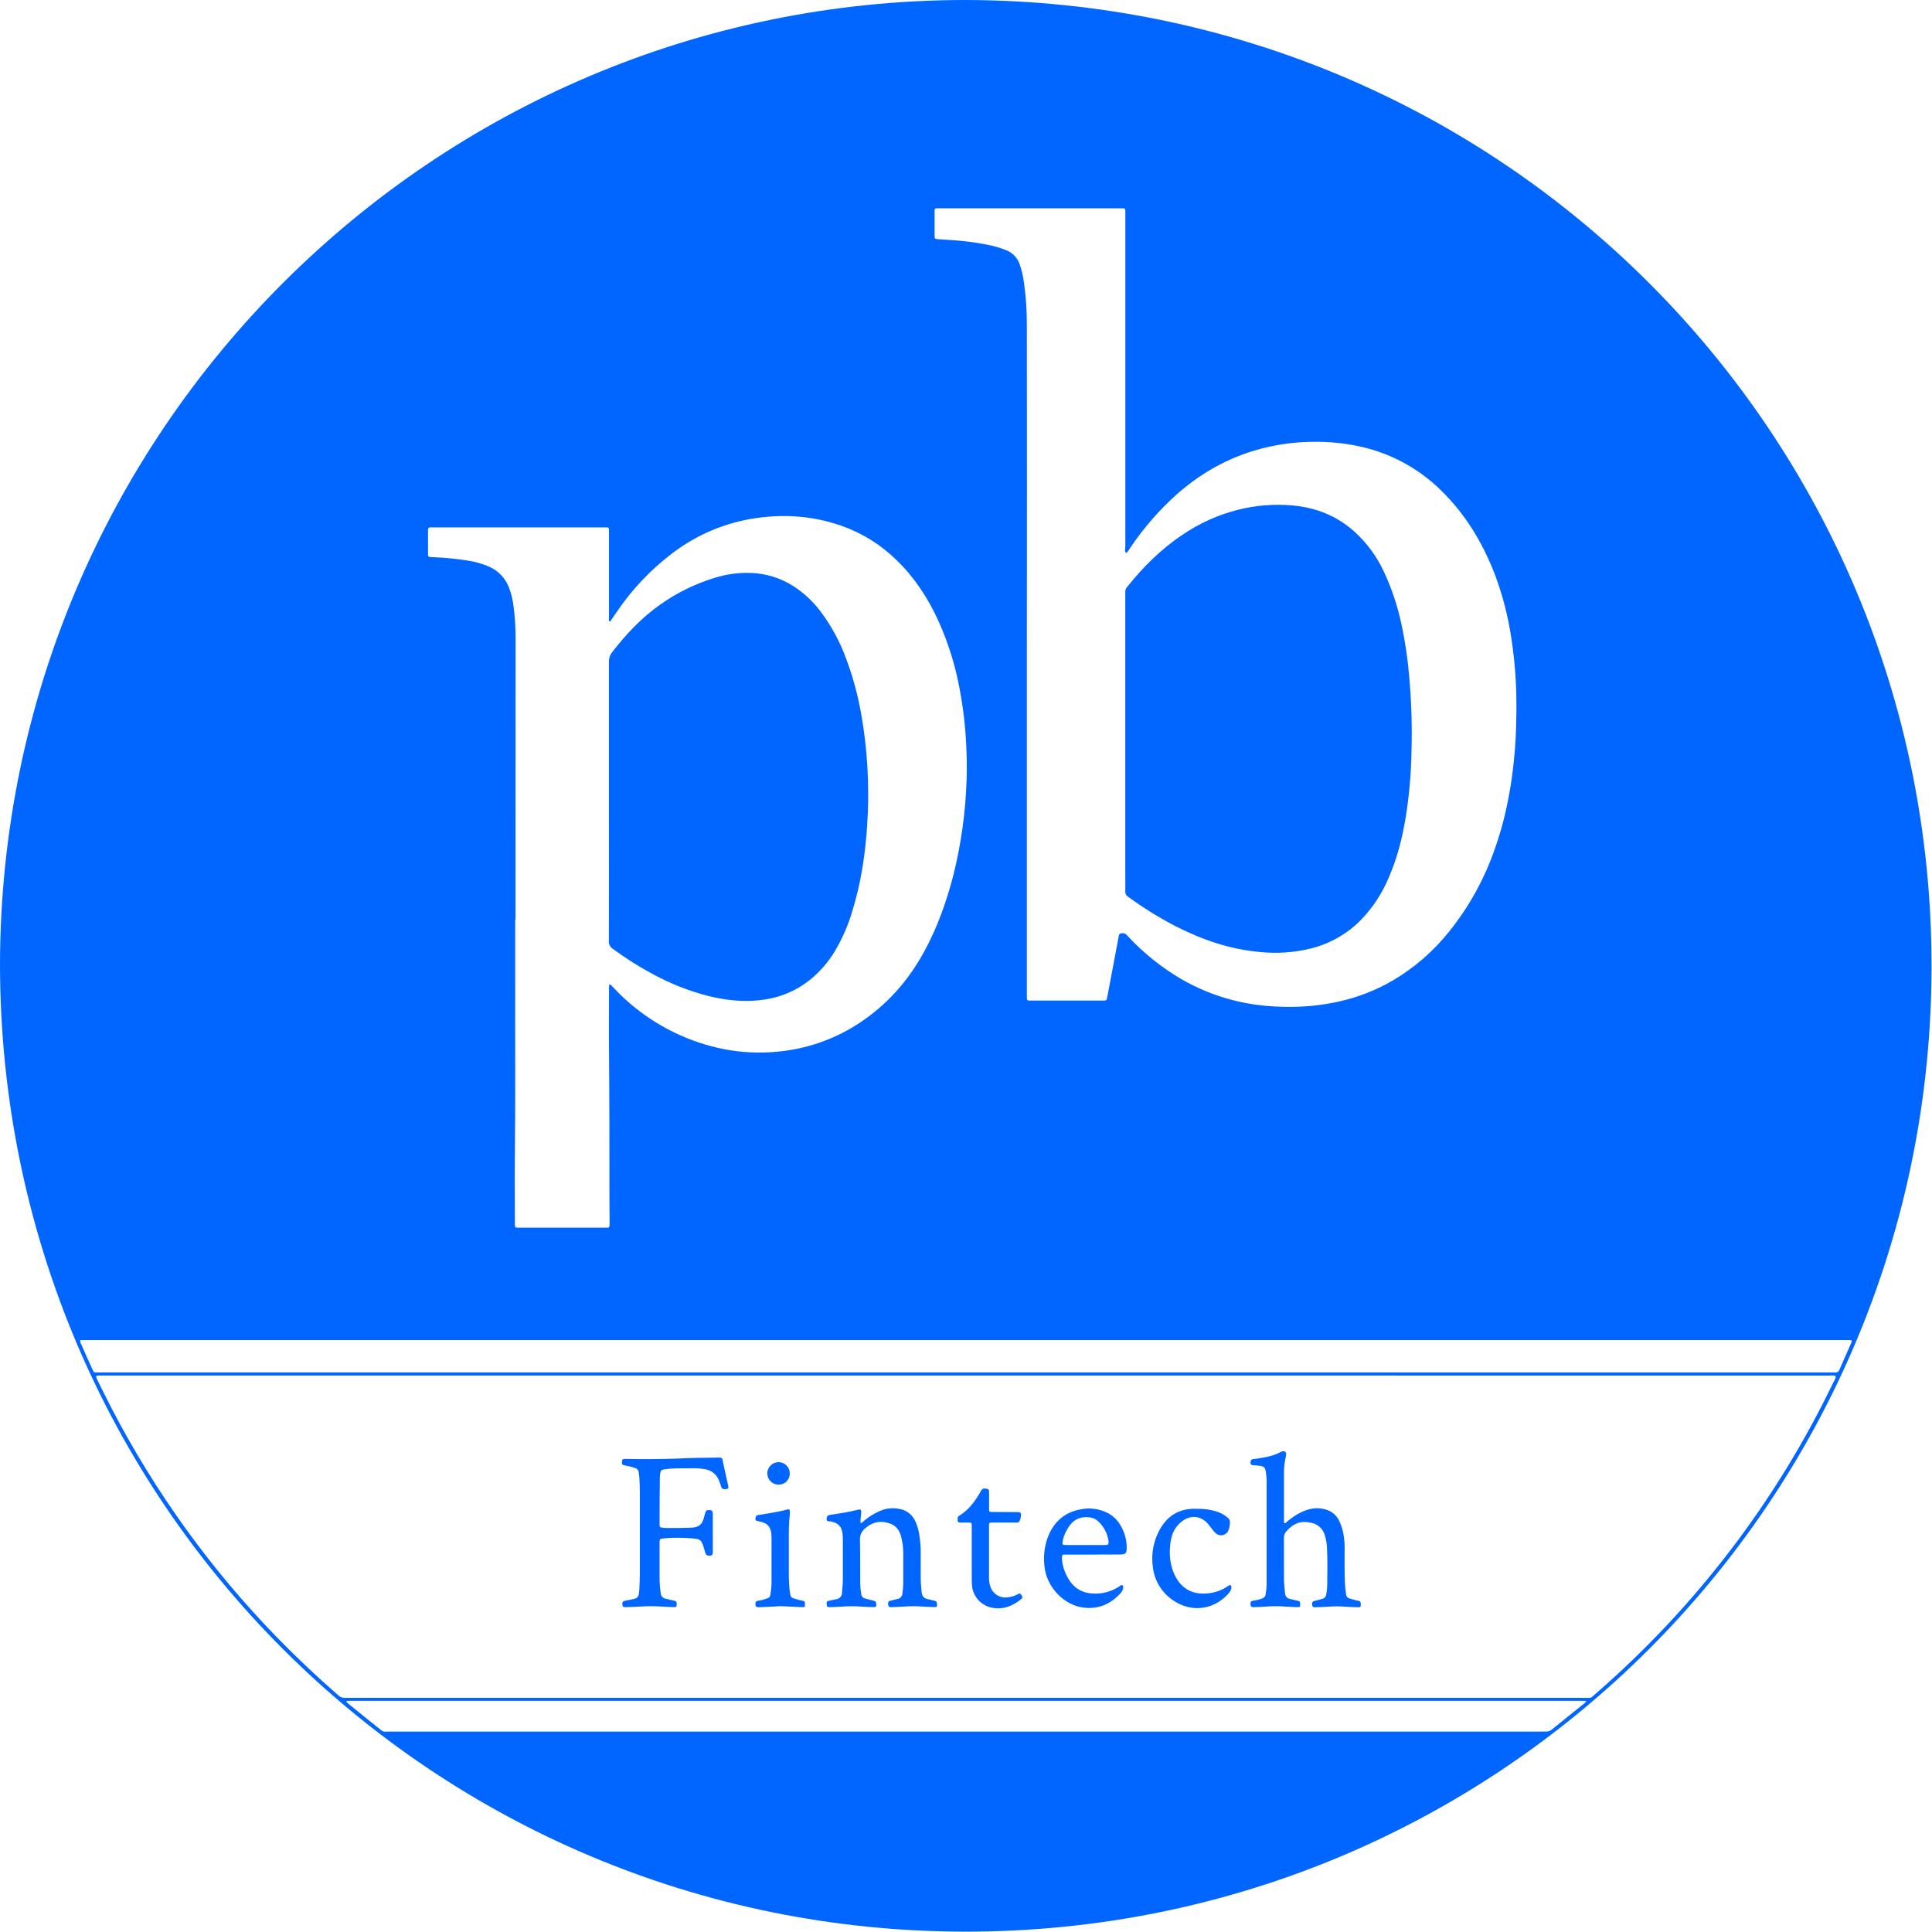
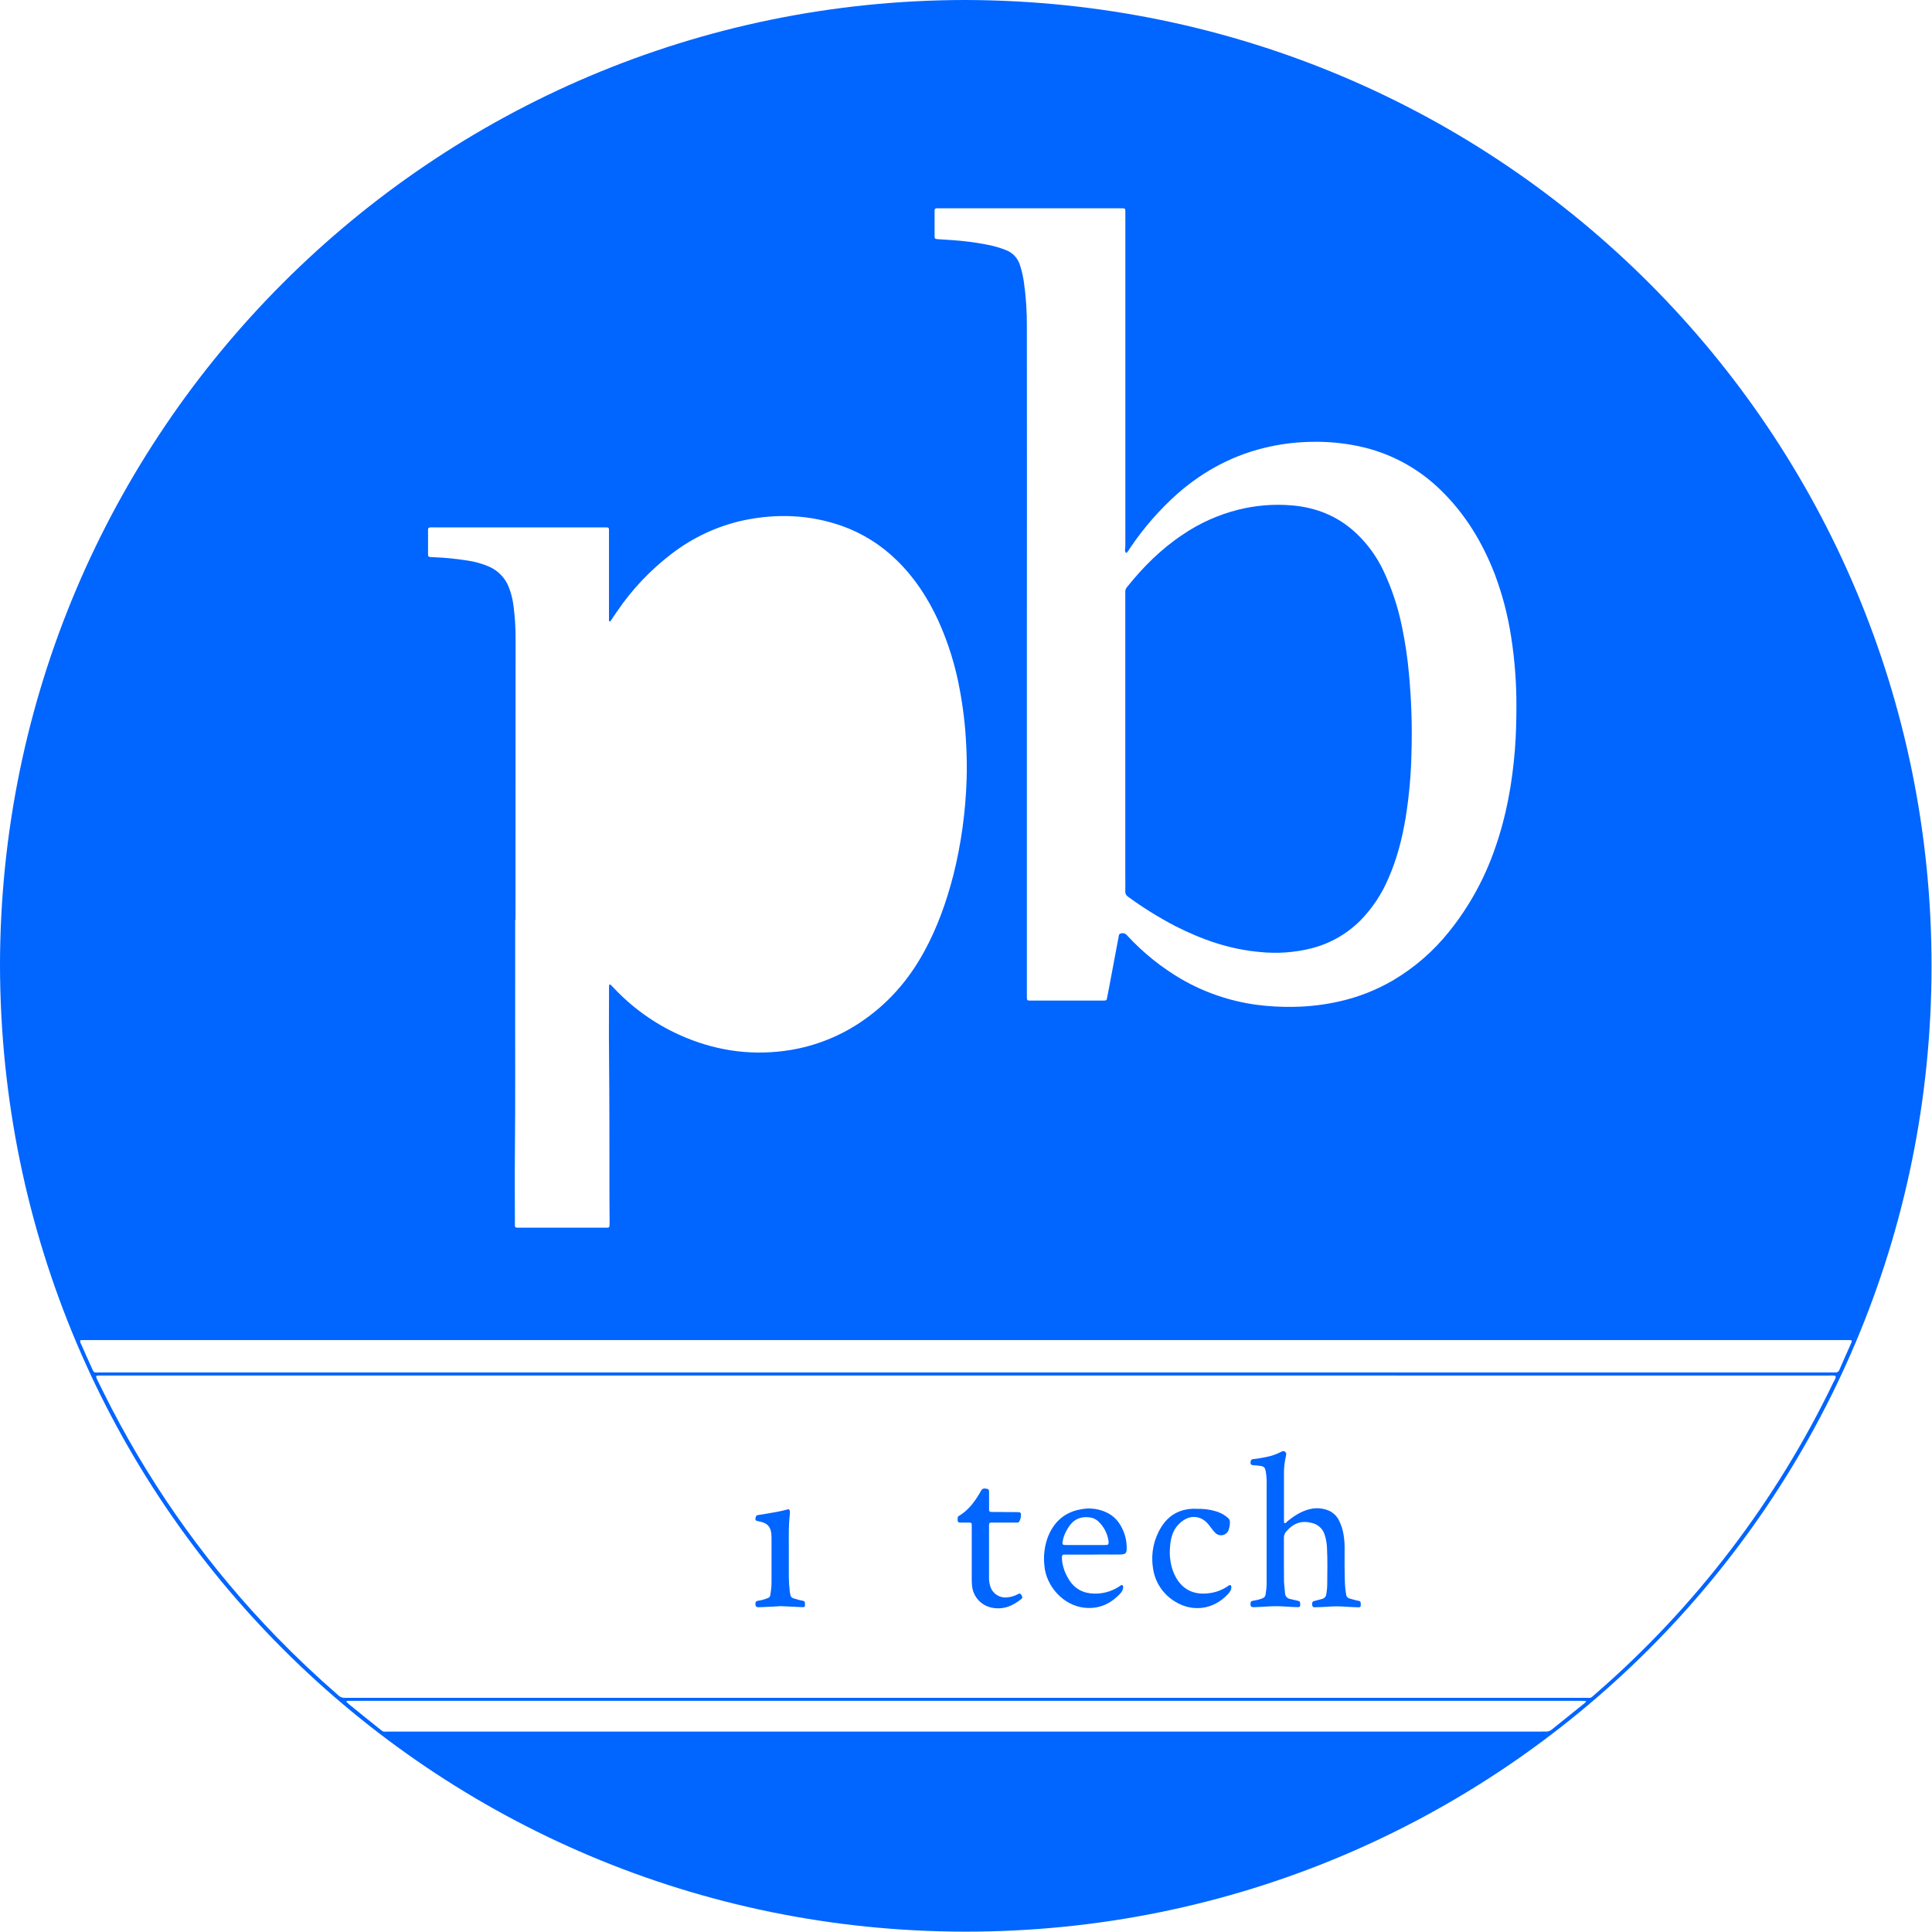
<svg xmlns="http://www.w3.org/2000/svg" width="38px" height="38px" viewBox="0 0 38 38" version="1.1">
  <title>PB Fintech SVG</title>
  <g id="Desktop" stroke="none" stroke-width="1" fill="none" fill-rule="evenodd">
    <g id="PB-Fintech-SVG" fill="#0165FF" fill-rule="nonzero">
      <path d="M18.997,0 C29.56,0.029 37.995,8.538 37.991,19.003 C37.988,29.53 29.477,38.003 18.98,37.993 C8.521,37.983 0.018,29.542 0,18.985 C0.01,8.499 8.511,0.003 18.997,0 Z M19,27.055 L1.935,27.055 C1.925,27.056 1.915,27.057 1.905,27.059 C1.9,27.06 1.896,27.063 1.893,27.067 C1.89,27.071 1.89,27.077 1.891,27.081 C1.898,27.104 1.907,27.125 1.917,27.146 C2.01,27.332 2.101,27.521 2.197,27.704 C3.053,29.352 4.146,30.866 5.441,32.198 C5.827,32.595 6.229,32.975 6.647,33.338 C6.687,33.38 6.744,33.4 6.801,33.394 C6.811,33.394 6.821,33.394 6.831,33.394 L31.171,33.394 C31.314,33.394 31.27,33.412 31.385,33.313 C33.344,31.613 34.935,29.529 36.059,27.191 C36.079,27.151 36.113,27.114 36.104,27.063 C36.062,27.053 36.019,27.051 35.975,27.056 L19,27.055 Z M20.197,12.769 L20.197,19.519 C20.197,19.553 20.197,19.587 20.197,19.619 C20.199,19.673 20.204,19.678 20.253,19.68 C20.27,19.68 20.287,19.68 20.303,19.68 L21.662,19.68 C21.678,19.68 21.696,19.68 21.712,19.68 C21.759,19.678 21.765,19.674 21.774,19.631 C21.788,19.563 21.801,19.494 21.814,19.424 C21.876,19.094 21.938,18.765 22,18.436 C22.005,18.411 22.003,18.378 22.03,18.365 C22.065,18.35 22.104,18.351 22.137,18.37 C22.156,18.384 22.173,18.4 22.187,18.418 C22.494,18.748 22.847,19.03 23.236,19.258 C23.687,19.519 24.184,19.689 24.7,19.761 C24.952,19.795 25.207,19.809 25.462,19.803 C25.757,19.798 26.051,19.762 26.338,19.698 C26.706,19.616 27.058,19.479 27.384,19.291 C27.817,19.038 28.198,18.707 28.51,18.314 C28.898,17.829 29.2,17.28 29.403,16.692 C29.627,16.059 29.744,15.405 29.797,14.737 C29.819,14.459 29.825,14.182 29.826,13.903 C29.828,13.444 29.794,12.985 29.723,12.531 C29.659,12.11 29.552,11.697 29.402,11.298 C29.163,10.679 28.83,10.124 28.355,9.657 C27.903,9.207 27.329,8.899 26.703,8.772 C26.414,8.713 26.119,8.685 25.824,8.69 C25.542,8.692 25.262,8.723 24.986,8.782 C24.295,8.929 23.69,9.246 23.16,9.71 C22.806,10.025 22.494,10.383 22.229,10.776 C22.205,10.81 22.188,10.852 22.15,10.878 C22.112,10.839 22.134,10.79 22.134,10.747 C22.133,8.58 22.133,6.414 22.134,4.248 C22.134,4.217 22.134,4.187 22.134,4.157 C22.134,4.104 22.128,4.099 22.077,4.097 C22.061,4.097 22.043,4.097 22.027,4.097 L18.486,4.097 C18.466,4.097 18.446,4.097 18.426,4.097 C18.392,4.099 18.383,4.108 18.382,4.139 C18.382,4.183 18.382,4.227 18.382,4.27 C18.382,4.394 18.382,4.518 18.382,4.642 C18.382,4.693 18.391,4.701 18.44,4.704 C18.537,4.711 18.634,4.717 18.731,4.723 C18.955,4.738 19.178,4.767 19.399,4.809 C19.53,4.833 19.659,4.869 19.783,4.918 C19.917,4.968 20.02,5.078 20.062,5.215 C20.098,5.327 20.124,5.441 20.14,5.557 C20.18,5.843 20.199,6.131 20.197,6.42 C20.199,8.536 20.199,10.652 20.197,12.769 Z M10.139,18.091 L10.133,18.091 C10.133,18.503 10.133,18.916 10.133,19.328 C10.13,20.452 10.139,21.575 10.127,22.699 C10.122,23.138 10.127,23.577 10.127,24.017 C10.127,24.044 10.127,24.07 10.127,24.097 C10.127,24.137 10.136,24.145 10.174,24.147 C10.194,24.147 10.214,24.147 10.234,24.147 L11.884,24.147 C11.907,24.147 11.931,24.147 11.954,24.147 C11.972,24.147 11.986,24.134 11.988,24.116 C11.988,24.089 11.99,24.063 11.99,24.036 C11.99,23.872 11.987,23.707 11.987,23.543 C11.987,22.611 11.987,21.679 11.979,20.746 C11.974,20.314 11.979,19.881 11.979,19.448 C11.979,19.425 11.979,19.402 11.98,19.378 C11.981,19.372 11.986,19.367 11.992,19.364 C11.998,19.362 12.005,19.363 12.009,19.368 C12.029,19.386 12.048,19.406 12.066,19.425 C12.431,19.816 12.87,20.131 13.357,20.352 C14.017,20.65 14.706,20.765 15.426,20.67 C15.954,20.602 16.459,20.414 16.903,20.121 C17.447,19.763 17.864,19.29 18.175,18.721 C18.438,18.242 18.618,17.731 18.754,17.203 C18.906,16.591 18.992,15.964 19.012,15.334 C19.02,15.106 19.015,14.878 19.004,14.65 C18.987,14.285 18.944,13.922 18.877,13.563 C18.792,13.094 18.65,12.637 18.453,12.203 C18.251,11.764 17.991,11.364 17.643,11.025 C17.334,10.72 16.962,10.486 16.553,10.342 C15.923,10.122 15.28,10.098 14.63,10.233 C14.113,10.345 13.628,10.57 13.209,10.893 C12.795,11.209 12.434,11.589 12.141,12.02 C12.098,12.08 12.059,12.142 12.017,12.203 C12.011,12.214 12.004,12.228 11.987,12.22 C11.975,12.215 11.978,12.204 11.978,12.194 C11.978,12.167 11.978,12.141 11.978,12.114 C11.978,11.58 11.978,11.047 11.978,10.513 C11.978,10.483 11.978,10.453 11.978,10.423 C11.976,10.382 11.97,10.375 11.932,10.373 C11.911,10.373 11.891,10.373 11.871,10.373 L8.521,10.373 C8.497,10.372 8.474,10.373 8.451,10.375 C8.433,10.376 8.419,10.391 8.419,10.409 C8.419,10.415 8.419,10.422 8.419,10.429 C8.419,10.586 8.419,10.744 8.419,10.902 C8.419,10.945 8.428,10.953 8.472,10.957 C8.496,10.959 8.519,10.959 8.543,10.96 C8.761,10.969 8.978,10.991 9.193,11.025 C9.339,11.046 9.482,11.086 9.617,11.144 C9.795,11.221 9.935,11.365 10.006,11.545 C10.054,11.667 10.086,11.795 10.101,11.925 C10.129,12.141 10.142,12.359 10.141,12.577 L10.139,18.091 Z M36.418,26.365 C36.41,26.361 36.401,26.359 36.392,26.358 L1.593,26.358 C1.588,26.358 1.582,26.364 1.576,26.367 C1.577,26.397 1.586,26.426 1.603,26.452 C1.663,26.59 1.723,26.728 1.787,26.865 C1.861,27.021 1.817,26.994 1.991,26.994 C13.333,26.994 24.675,26.994 36.018,26.994 C36.041,26.993 36.065,26.993 36.088,26.994 C36.129,27.002 36.169,26.977 36.181,26.937 C36.256,26.762 36.335,26.588 36.412,26.413 C36.421,26.399 36.424,26.381 36.418,26.364 L36.418,26.365 Z M31.199,33.455 L31.069,33.453 L6.854,33.453 C6.844,33.453 6.834,33.454 6.824,33.455 C6.82,33.456 6.818,33.458 6.817,33.461 C6.817,33.467 6.813,33.475 6.817,33.478 C6.834,33.494 6.851,33.51 6.869,33.524 C7.055,33.674 7.238,33.826 7.426,33.973 C7.56,34.077 7.503,34.058 7.67,34.058 L30.326,34.058 C30.35,34.056 30.373,34.056 30.397,34.058 C30.447,34.061 30.496,34.044 30.533,34.009 C30.737,33.845 30.941,33.681 31.144,33.517 C31.168,33.503 31.187,33.481 31.199,33.455 L31.199,33.455 Z" id="Shape" />
      <path d="M26.446,30.781 C26.45,30.935 26.446,31.09 26.46,31.243 C26.464,31.283 26.474,31.323 26.477,31.363 C26.48,31.401 26.508,31.433 26.546,31.441 C26.584,31.453 26.622,31.463 26.661,31.473 C26.684,31.479 26.707,31.484 26.729,31.488 C26.75,31.491 26.764,31.509 26.763,31.529 C26.763,31.539 26.763,31.549 26.765,31.559 C26.765,31.604 26.758,31.614 26.715,31.613 C26.638,31.61 26.561,31.609 26.484,31.603 C26.357,31.592 26.229,31.592 26.102,31.603 C26.019,31.609 25.935,31.609 25.851,31.613 C25.826,31.613 25.817,31.599 25.811,31.579 C25.81,31.569 25.809,31.559 25.808,31.549 C25.808,31.509 25.816,31.498 25.857,31.488 C25.908,31.475 25.961,31.462 26.012,31.447 C26.051,31.436 26.081,31.402 26.085,31.361 C26.098,31.292 26.105,31.222 26.105,31.151 C26.108,30.913 26.112,30.675 26.1,30.436 C26.096,30.356 26.082,30.275 26.058,30.198 C26.025,30.075 25.926,29.981 25.801,29.954 C25.597,29.904 25.445,29.952 25.292,30.13 C25.263,30.167 25.249,30.214 25.253,30.261 C25.253,30.426 25.253,30.59 25.253,30.754 C25.253,30.871 25.253,30.989 25.255,31.106 C25.258,31.183 25.269,31.259 25.275,31.336 C25.276,31.392 25.317,31.439 25.371,31.449 L25.518,31.483 C25.566,31.494 25.571,31.501 25.573,31.551 C25.573,31.558 25.573,31.564 25.573,31.571 C25.573,31.598 25.564,31.609 25.539,31.61 C25.526,31.611 25.512,31.611 25.499,31.61 C25.422,31.606 25.345,31.604 25.268,31.598 C25.155,31.59 25.041,31.59 24.927,31.598 C24.841,31.604 24.753,31.608 24.666,31.611 C24.609,31.613 24.595,31.598 24.595,31.543 C24.596,31.536 24.596,31.529 24.598,31.523 C24.599,31.505 24.612,31.491 24.629,31.489 C24.672,31.48 24.715,31.472 24.757,31.462 C24.783,31.455 24.808,31.446 24.833,31.436 C24.866,31.425 24.889,31.396 24.892,31.362 C24.905,31.293 24.912,31.223 24.913,31.152 C24.913,30.988 24.913,30.824 24.913,30.659 C24.913,30.174 24.913,29.688 24.913,29.201 C24.916,29.114 24.91,29.027 24.896,28.941 C24.88,28.864 24.867,28.846 24.788,28.832 C24.742,28.824 24.695,28.823 24.648,28.819 C24.612,28.816 24.597,28.803 24.596,28.772 C24.596,28.727 24.609,28.704 24.646,28.699 C24.733,28.69 24.818,28.675 24.904,28.658 C25.009,28.638 25.111,28.602 25.206,28.552 C25.225,28.539 25.251,28.538 25.271,28.55 C25.291,28.563 25.301,28.586 25.297,28.61 C25.296,28.623 25.294,28.636 25.291,28.649 C25.264,28.761 25.252,28.875 25.254,28.99 C25.254,29.291 25.254,29.593 25.254,29.895 C25.254,29.911 25.254,29.929 25.256,29.945 C25.257,29.951 25.262,29.957 25.268,29.959 C25.274,29.961 25.281,29.96 25.286,29.956 C25.304,29.941 25.32,29.922 25.338,29.909 C25.481,29.795 25.634,29.701 25.82,29.671 C25.91,29.658 26.001,29.666 26.088,29.694 C26.198,29.728 26.29,29.806 26.339,29.911 C26.379,29.992 26.408,30.079 26.423,30.168 C26.438,30.254 26.447,30.341 26.447,30.428 C26.446,30.546 26.446,30.663 26.446,30.781 Z" id="Path" />
-       <path d="M13.33,28.688 C13.52,28.677 13.811,28.672 14.103,28.669 L14.164,28.669 C14.191,28.669 14.204,28.68 14.21,28.708 C14.236,28.833 14.263,28.957 14.291,29.083 C14.301,29.132 14.315,29.181 14.325,29.23 C14.333,29.269 14.319,29.285 14.279,29.29 C14.265,29.292 14.252,29.292 14.239,29.29 C14.215,29.288 14.194,29.272 14.187,29.249 C14.173,29.204 14.158,29.16 14.14,29.116 C14.094,28.997 13.987,28.913 13.86,28.897 C13.798,28.886 13.734,28.879 13.671,28.879 C13.547,28.879 13.423,28.879 13.299,28.881 C13.222,28.883 13.145,28.89 13.068,28.9 C13.008,28.908 12.994,28.925 12.985,28.983 C12.98,29.016 12.977,29.05 12.978,29.083 C12.975,29.347 12.973,29.611 12.973,29.876 C12.973,29.912 12.973,29.95 12.973,29.986 C12.975,30.036 12.98,30.041 13.032,30.048 C13.056,30.051 13.079,30.053 13.103,30.054 C13.273,30.054 13.443,30.054 13.615,30.046 C13.737,30.04 13.809,29.984 13.84,29.869 C13.85,29.835 13.859,29.798 13.869,29.763 C13.884,29.71 13.901,29.698 13.956,29.701 C14.003,29.704 14.018,29.72 14.02,29.771 C14.021,29.823 14.02,29.865 14.02,29.912 L14.02,30.496 C14.02,30.516 14.02,30.536 14.018,30.556 C14.017,30.566 14.013,30.575 14.006,30.582 C13.977,30.609 13.891,30.606 13.877,30.556 C13.862,30.507 13.851,30.466 13.837,30.42 C13.794,30.29 13.769,30.27 13.629,30.259 C13.448,30.243 13.267,30.241 13.086,30.255 C13.063,30.258 13.04,30.26 13.016,30.264 C13.004,30.264 12.993,30.269 12.985,30.278 C12.977,30.287 12.973,30.299 12.973,30.311 C12.973,30.327 12.973,30.345 12.973,30.361 C12.973,30.588 12.973,30.816 12.973,31.045 C12.974,31.142 12.981,31.239 12.996,31.335 C12.999,31.391 13.04,31.436 13.094,31.446 C13.15,31.46 13.205,31.471 13.261,31.484 C13.3,31.493 13.31,31.505 13.311,31.545 C13.31,31.558 13.309,31.572 13.306,31.585 C13.304,31.598 13.293,31.609 13.279,31.61 C13.266,31.611 13.252,31.611 13.239,31.61 C13.159,31.606 13.078,31.604 12.998,31.598 C12.867,31.59 12.737,31.59 12.606,31.598 C12.504,31.604 12.405,31.608 12.304,31.611 C12.258,31.611 12.243,31.597 12.24,31.555 C12.238,31.512 12.251,31.494 12.301,31.483 C12.361,31.472 12.419,31.46 12.478,31.446 C12.526,31.438 12.562,31.398 12.565,31.35 C12.567,31.316 12.575,31.282 12.576,31.251 C12.58,31.148 12.585,31.043 12.585,30.939 C12.585,30.412 12.585,29.886 12.585,29.359 C12.585,29.262 12.581,29.165 12.576,29.068 C12.575,29.031 12.566,28.995 12.562,28.958 C12.559,28.917 12.529,28.883 12.489,28.873 C12.425,28.851 12.36,28.835 12.294,28.824 C12.235,28.813 12.229,28.804 12.234,28.744 C12.234,28.738 12.235,28.731 12.237,28.725 C12.24,28.708 12.254,28.696 12.271,28.695 C12.291,28.694 12.311,28.694 12.331,28.695 C12.633,28.702 12.93,28.701 13.33,28.688 Z" id="Path" />
-       <path d="M16.927,29.957 C16.963,29.954 16.977,29.928 16.995,29.911 C17.088,29.833 17.191,29.769 17.302,29.721 C17.425,29.665 17.563,29.651 17.695,29.679 C17.826,29.703 17.938,29.787 17.997,29.907 C18.043,30.003 18.073,30.107 18.085,30.213 C18.101,30.316 18.109,30.42 18.109,30.524 C18.109,30.688 18.109,30.853 18.109,31.017 C18.109,31.114 18.118,31.211 18.127,31.308 C18.134,31.388 18.166,31.439 18.25,31.454 C18.292,31.461 18.334,31.473 18.377,31.484 C18.419,31.494 18.426,31.502 18.429,31.543 C18.43,31.557 18.43,31.57 18.429,31.584 C18.428,31.597 18.417,31.609 18.403,31.609 C18.39,31.61 18.376,31.61 18.363,31.609 C18.286,31.606 18.209,31.604 18.132,31.598 C18.021,31.59 17.91,31.59 17.8,31.598 C17.71,31.604 17.619,31.607 17.528,31.611 C17.508,31.611 17.486,31.611 17.477,31.589 C17.464,31.561 17.464,31.529 17.477,31.502 C17.483,31.488 17.498,31.488 17.511,31.485 C17.56,31.473 17.608,31.462 17.657,31.448 C17.708,31.439 17.746,31.395 17.748,31.343 C17.758,31.28 17.764,31.217 17.766,31.153 C17.766,30.952 17.766,30.751 17.766,30.549 C17.766,30.442 17.752,30.335 17.726,30.231 C17.715,30.185 17.697,30.141 17.673,30.101 C17.642,30.048 17.596,30.006 17.541,29.981 C17.391,29.915 17.242,29.913 17.098,30 C17.07,30.018 17.043,30.038 17.018,30.06 C16.948,30.114 16.909,30.199 16.914,30.287 C16.92,30.575 16.918,30.864 16.919,31.152 C16.921,31.219 16.928,31.286 16.94,31.352 C16.942,31.394 16.971,31.429 17.011,31.439 C17.063,31.454 17.114,31.467 17.167,31.48 C17.225,31.494 17.232,31.501 17.235,31.559 C17.237,31.598 17.225,31.612 17.181,31.61 C17.097,31.608 17.014,31.605 16.93,31.599 C16.814,31.59 16.698,31.59 16.582,31.599 C16.492,31.605 16.402,31.608 16.31,31.611 C16.276,31.611 16.262,31.598 16.26,31.563 C16.259,31.549 16.259,31.536 16.26,31.523 C16.26,31.505 16.273,31.491 16.29,31.489 C16.342,31.477 16.394,31.464 16.447,31.455 C16.513,31.448 16.563,31.391 16.561,31.324 C16.567,31.24 16.579,31.158 16.578,31.073 C16.578,30.808 16.578,30.543 16.578,30.278 C16.579,30.225 16.574,30.171 16.563,30.119 C16.547,30.034 16.485,29.966 16.402,29.942 C16.368,29.929 16.331,29.922 16.294,29.921 C16.284,29.921 16.275,29.917 16.268,29.91 C16.246,29.886 16.263,29.813 16.293,29.804 C16.319,29.797 16.345,29.792 16.372,29.789 C16.545,29.763 16.716,29.735 16.885,29.692 C16.92,29.683 16.939,29.695 16.939,29.729 C16.939,29.762 16.937,29.796 16.932,29.829 C16.924,29.871 16.922,29.914 16.927,29.957 Z" id="Path" />
      <path d="M21.489,30.577 L21.007,30.577 C20.98,30.577 20.953,30.577 20.926,30.577 C20.9,30.577 20.888,30.591 20.887,30.623 C20.886,30.694 20.896,30.764 20.917,30.831 C20.94,30.912 20.975,30.988 21.019,31.06 C21.133,31.249 21.302,31.339 21.519,31.344 C21.684,31.349 21.847,31.306 21.988,31.22 C22,31.212 22.01,31.204 22.022,31.198 C22.034,31.192 22.053,31.166 22.074,31.179 C22.096,31.192 22.094,31.22 22.089,31.242 C22.083,31.276 22.067,31.306 22.044,31.331 C21.851,31.546 21.614,31.654 21.321,31.621 C20.912,31.574 20.579,31.199 20.543,30.804 C20.52,30.613 20.542,30.42 20.607,30.24 C20.721,29.943 20.929,29.748 21.245,29.689 C21.427,29.649 21.617,29.673 21.783,29.757 C21.885,29.809 21.971,29.889 22.03,29.987 C22.116,30.124 22.161,30.282 22.161,30.444 C22.161,30.552 22.142,30.572 22.032,30.575 C21.921,30.578 21.804,30.575 21.691,30.575 L21.489,30.577 Z M21.349,30.389 L21.701,30.389 C21.724,30.389 21.747,30.389 21.771,30.387 C21.788,30.386 21.802,30.372 21.803,30.355 C21.805,30.338 21.805,30.322 21.803,30.305 C21.781,30.162 21.713,30.031 21.609,29.93 C21.564,29.885 21.505,29.855 21.441,29.846 C21.281,29.823 21.143,29.866 21.043,30 C20.989,30.072 20.947,30.153 20.919,30.239 C20.909,30.274 20.901,30.31 20.897,30.346 C20.895,30.356 20.897,30.367 20.904,30.375 C20.911,30.383 20.921,30.388 20.931,30.387 C20.954,30.389 20.978,30.389 21.001,30.389 L21.349,30.389 Z" id="Shape" />
      <path d="M23.553,29.677 C23.67,29.674 23.787,29.689 23.9,29.721 C23.994,29.745 24.082,29.792 24.155,29.857 C24.18,29.879 24.194,29.912 24.191,29.945 C24.19,29.992 24.183,30.039 24.168,30.084 C24.152,30.138 24.108,30.18 24.053,30.193 C23.998,30.206 23.94,30.189 23.901,30.147 C23.875,30.121 23.852,30.093 23.83,30.063 C23.805,30.032 23.783,29.998 23.756,29.968 C23.617,29.812 23.418,29.793 23.252,29.92 C23.162,29.987 23.095,30.078 23.058,30.184 C23.031,30.267 23.016,30.353 23.012,30.44 C23,30.591 23.018,30.743 23.066,30.886 C23.082,30.933 23.103,30.979 23.127,31.022 C23.257,31.257 23.468,31.37 23.758,31.339 C23.899,31.326 24.034,31.277 24.151,31.197 C24.159,31.191 24.167,31.185 24.176,31.18 C24.196,31.169 24.214,31.18 24.218,31.204 C24.222,31.237 24.214,31.271 24.195,31.299 C24.182,31.319 24.168,31.338 24.152,31.355 C23.845,31.683 23.428,31.697 23.117,31.504 C22.87,31.358 22.706,31.104 22.675,30.819 C22.636,30.548 22.694,30.271 22.839,30.038 C22.984,29.803 23.197,29.683 23.473,29.675 C23.499,29.676 23.526,29.677 23.553,29.677 Z" id="Path" />
      <path d="M19.113,30.565 L19.113,30.072 C19.113,30.049 19.113,30.025 19.113,30.002 C19.113,29.955 19.106,29.948 19.061,29.947 C19.025,29.947 18.988,29.947 18.951,29.947 C18.927,29.947 18.904,29.947 18.88,29.947 C18.849,29.945 18.839,29.935 18.836,29.905 C18.836,29.891 18.836,29.878 18.836,29.864 C18.834,29.844 18.844,29.824 18.862,29.815 C19.035,29.713 19.154,29.56 19.255,29.392 C19.268,29.373 19.28,29.353 19.291,29.332 C19.304,29.292 19.345,29.269 19.386,29.279 C19.444,29.286 19.454,29.293 19.454,29.354 C19.454,29.448 19.454,29.541 19.454,29.635 C19.454,29.659 19.454,29.682 19.454,29.706 C19.454,29.714 19.457,29.722 19.463,29.728 C19.469,29.734 19.477,29.738 19.486,29.737 C19.509,29.737 19.533,29.739 19.556,29.739 L19.979,29.741 C20.002,29.741 20.026,29.741 20.049,29.745 C20.067,29.746 20.081,29.761 20.081,29.779 C20.084,29.829 20.073,29.879 20.049,29.924 C20.042,29.939 20.026,29.949 20.009,29.947 L19.928,29.947 C19.787,29.947 19.646,29.947 19.506,29.947 C19.461,29.947 19.455,29.955 19.453,30.001 C19.453,30.014 19.453,30.028 19.453,30.041 L19.453,31.017 C19.45,31.08 19.459,31.144 19.479,31.205 C19.523,31.345 19.659,31.434 19.805,31.419 C19.882,31.413 19.957,31.391 20.025,31.353 C20.059,31.336 20.071,31.341 20.09,31.373 C20.095,31.381 20.1,31.39 20.104,31.399 C20.112,31.415 20.108,31.434 20.094,31.445 C19.927,31.583 19.74,31.665 19.519,31.623 C19.3,31.585 19.134,31.402 19.118,31.18 C19.113,31.137 19.114,31.094 19.113,31.05 L19.113,30.565 L19.113,30.565 Z" id="Path" />
      <path d="M15.354,31.591 L15.181,31.601 C15.098,31.605 15.014,31.609 14.93,31.612 C14.871,31.614 14.855,31.595 14.859,31.534 C14.858,31.522 14.862,31.511 14.87,31.502 C14.878,31.493 14.889,31.488 14.9,31.487 C14.93,31.481 14.96,31.477 14.989,31.47 C15.028,31.459 15.066,31.446 15.104,31.432 C15.13,31.423 15.148,31.4 15.151,31.373 C15.158,31.323 15.167,31.273 15.171,31.223 C15.175,31.173 15.175,31.13 15.175,31.083 C15.175,30.814 15.175,30.546 15.175,30.278 C15.176,30.238 15.174,30.198 15.17,30.158 C15.156,30.034 15.094,29.964 14.974,29.934 C14.958,29.929 14.94,29.926 14.925,29.923 C14.857,29.912 14.847,29.897 14.867,29.833 C14.871,29.816 14.885,29.804 14.901,29.801 C14.961,29.791 15.02,29.782 15.08,29.772 C15.22,29.748 15.357,29.726 15.493,29.688 C15.502,29.684 15.513,29.685 15.522,29.691 C15.53,29.697 15.535,29.707 15.534,29.717 C15.537,29.744 15.537,29.77 15.534,29.797 C15.51,29.994 15.515,30.192 15.515,30.39 C15.515,30.597 15.515,30.805 15.515,31.013 C15.516,31.11 15.522,31.208 15.534,31.304 C15.536,31.327 15.543,31.35 15.547,31.372 C15.551,31.403 15.574,31.428 15.604,31.436 C15.642,31.448 15.68,31.46 15.719,31.47 C15.745,31.477 15.772,31.481 15.798,31.487 C15.818,31.49 15.833,31.508 15.832,31.528 C15.832,31.548 15.832,31.568 15.832,31.588 C15.831,31.599 15.823,31.607 15.813,31.608 C15.796,31.611 15.779,31.611 15.763,31.61 C15.686,31.607 15.609,31.603 15.532,31.599 L15.354,31.591 Z" id="Path" />
-       <path d="M15.534,28.977 C15.536,29.036 15.514,29.093 15.473,29.135 C15.431,29.178 15.375,29.201 15.316,29.201 C15.194,29.203 15.094,29.105 15.092,28.983 C15.09,28.861 15.188,28.761 15.31,28.759 C15.432,28.757 15.532,28.855 15.534,28.977 Z" id="Path" />
      <path d="M22.133,14.595 L22.133,11.708 C22.133,11.688 22.133,11.667 22.133,11.648 C22.13,11.61 22.143,11.573 22.169,11.545 C22.485,11.15 22.84,10.796 23.263,10.515 C23.594,10.29 23.961,10.125 24.349,10.027 C24.694,9.94 25.051,9.91 25.406,9.94 C25.874,9.979 26.292,10.142 26.644,10.46 C26.88,10.675 27.072,10.934 27.209,11.223 C27.373,11.569 27.494,11.933 27.571,12.307 C27.638,12.626 27.686,12.948 27.714,13.271 C27.761,13.779 27.777,14.289 27.762,14.798 C27.754,15.225 27.716,15.65 27.649,16.072 C27.581,16.486 27.478,16.892 27.308,17.277 C27.177,17.587 26.989,17.869 26.753,18.109 C26.487,18.373 26.156,18.561 25.792,18.653 C25.46,18.736 25.115,18.76 24.775,18.724 C24.184,18.672 23.637,18.48 23.113,18.213 C22.791,18.045 22.482,17.853 22.188,17.638 C22.152,17.616 22.13,17.575 22.133,17.532 C22.136,17.418 22.133,17.304 22.133,17.192 L22.133,14.595 Z" id="Path" />
-       <path d="M11.977,15.753 C11.977,14.841 11.977,13.929 11.977,13.016 C11.975,12.95 11.996,12.884 12.037,12.832 C12.313,12.474 12.62,12.148 12.99,11.888 C13.317,11.657 13.678,11.48 14.061,11.364 C14.285,11.294 14.52,11.262 14.755,11.268 C15.058,11.276 15.353,11.367 15.609,11.531 C15.82,11.668 16.004,11.843 16.154,12.046 C16.357,12.321 16.521,12.624 16.639,12.946 C16.776,13.31 16.878,13.686 16.943,14.069 C17.017,14.495 17.06,14.926 17.072,15.359 C17.08,15.644 17.076,15.929 17.057,16.213 C17.021,16.792 16.936,17.366 16.763,17.923 C16.682,18.197 16.568,18.46 16.422,18.706 C16.293,18.922 16.127,19.114 15.931,19.272 C15.676,19.477 15.371,19.61 15.048,19.659 C14.667,19.718 14.293,19.68 13.921,19.587 C13.548,19.49 13.188,19.348 12.848,19.164 C12.57,19.016 12.303,18.847 12.049,18.659 C11.999,18.627 11.971,18.569 11.976,18.509 C11.978,17.667 11.978,16.825 11.977,15.984 L11.977,15.753 Z" id="Path" />
    </g>
  </g>
</svg>